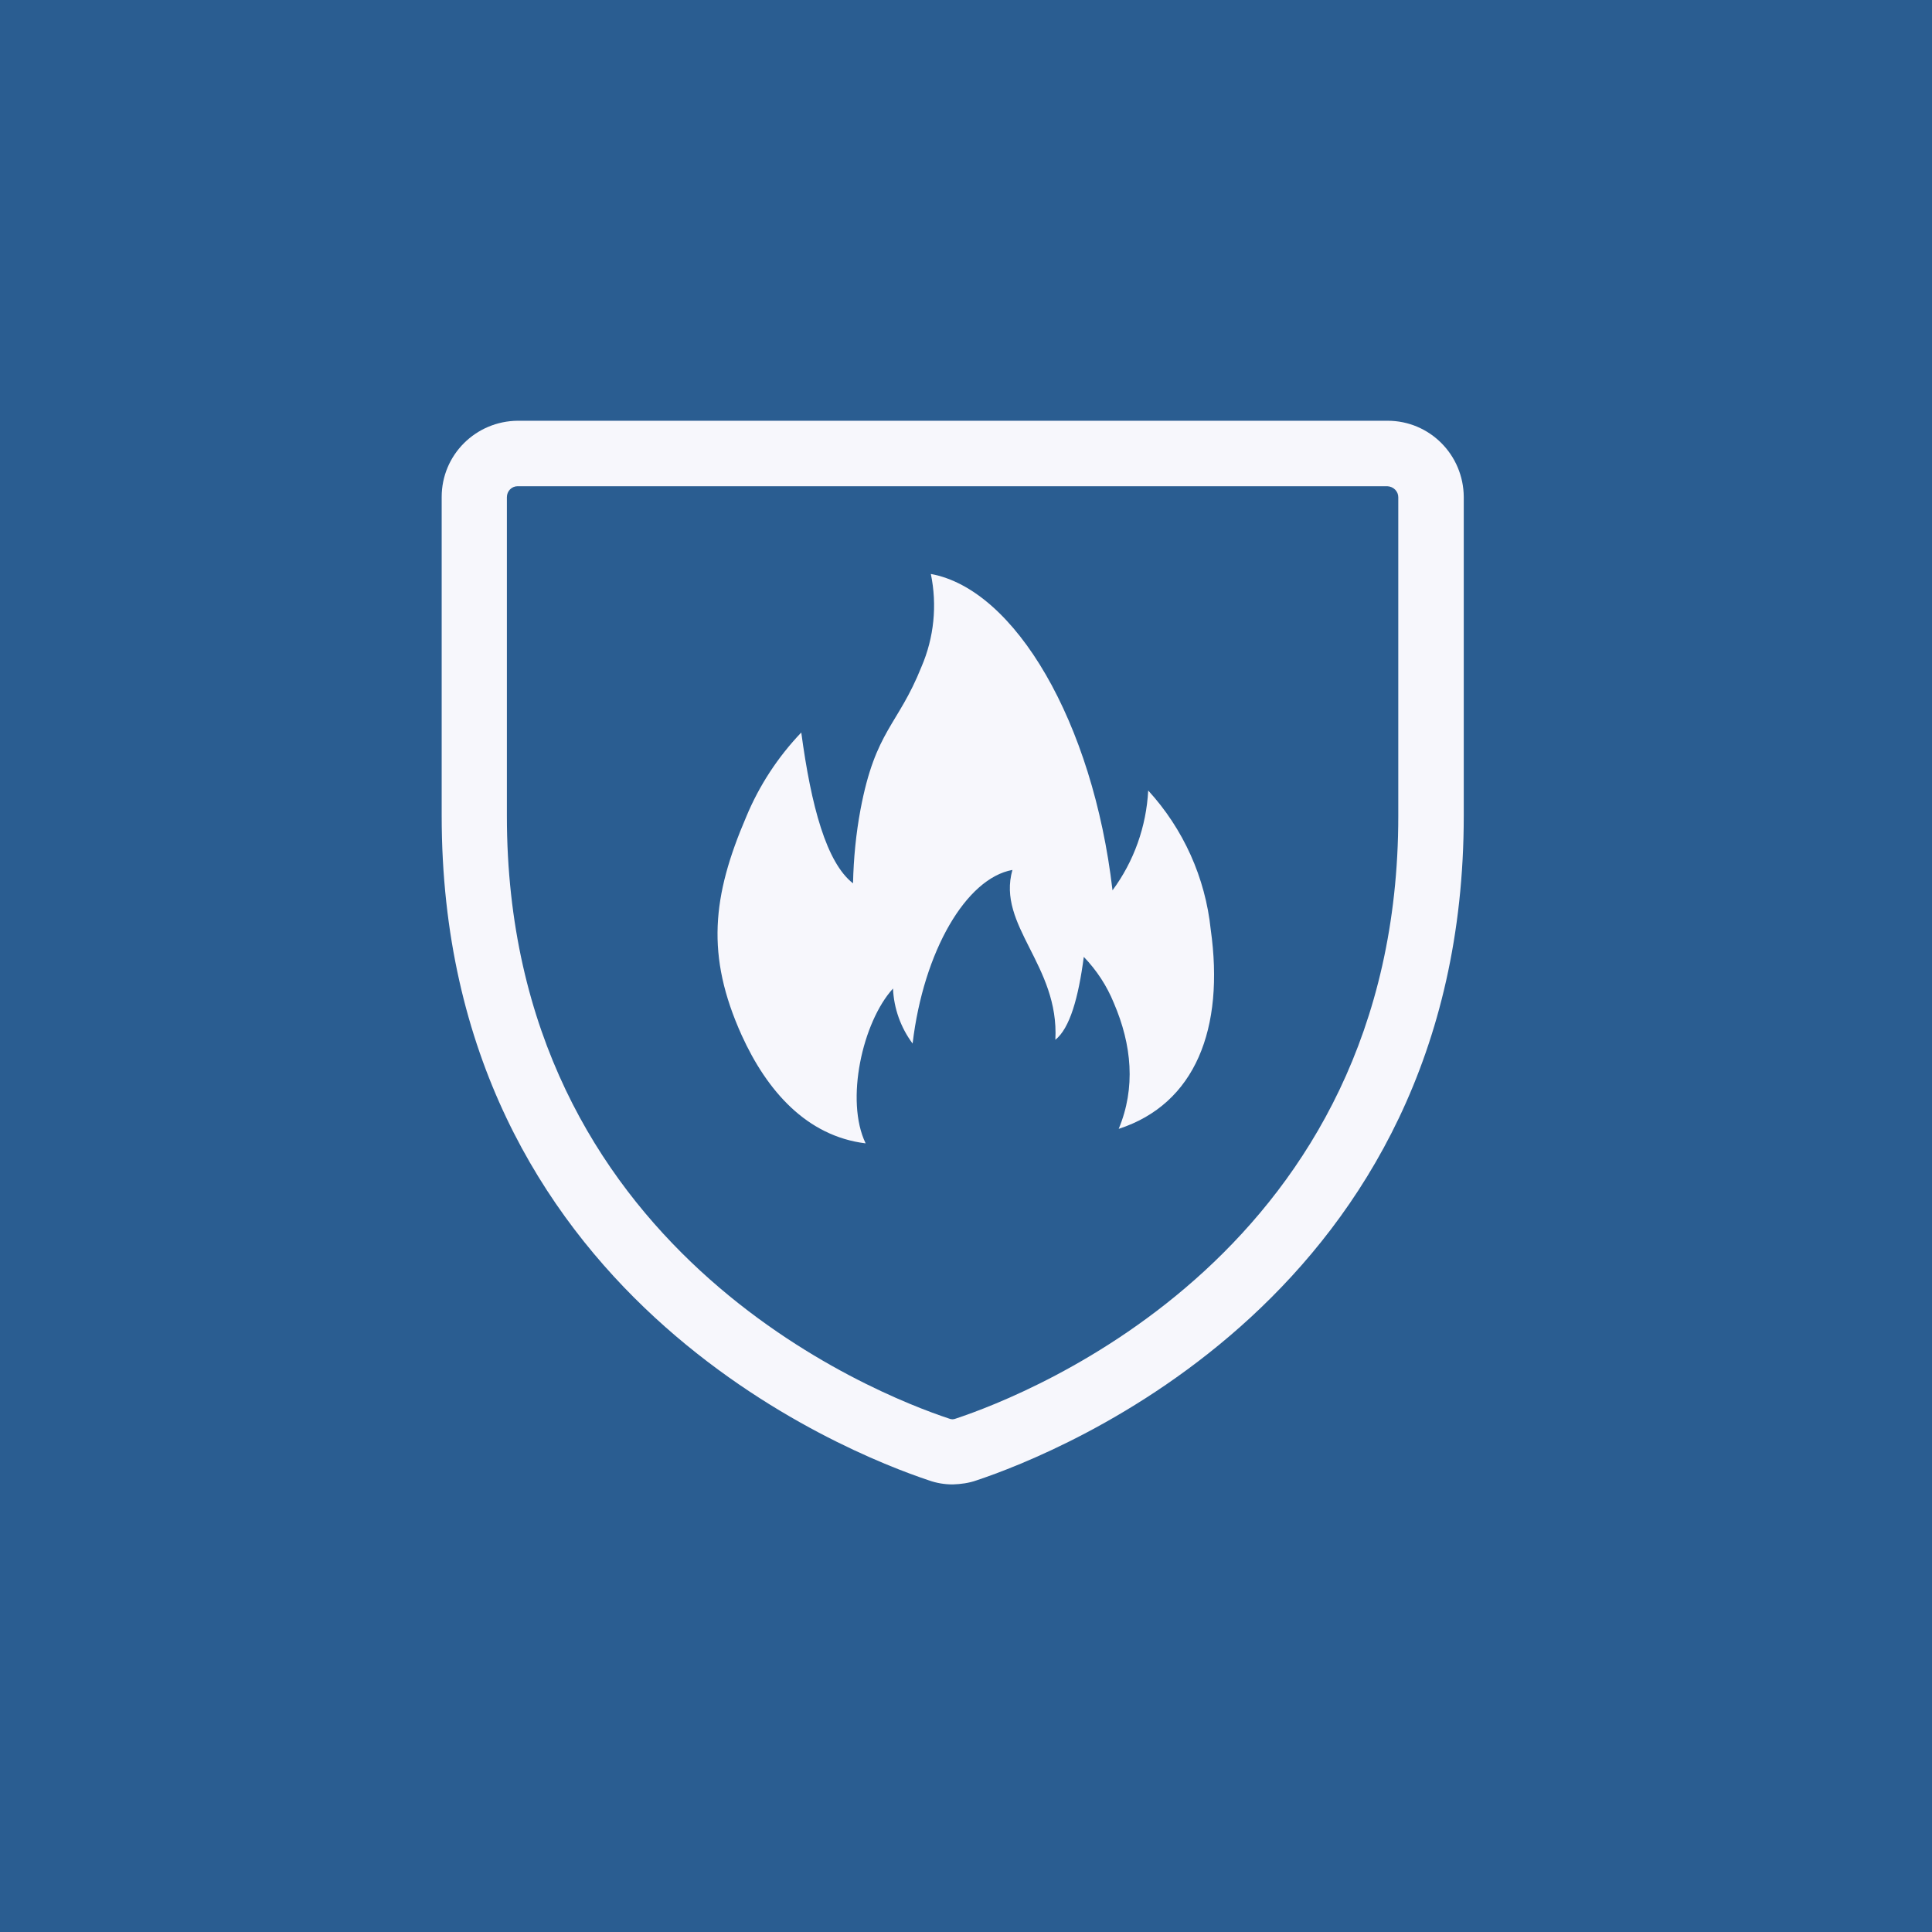
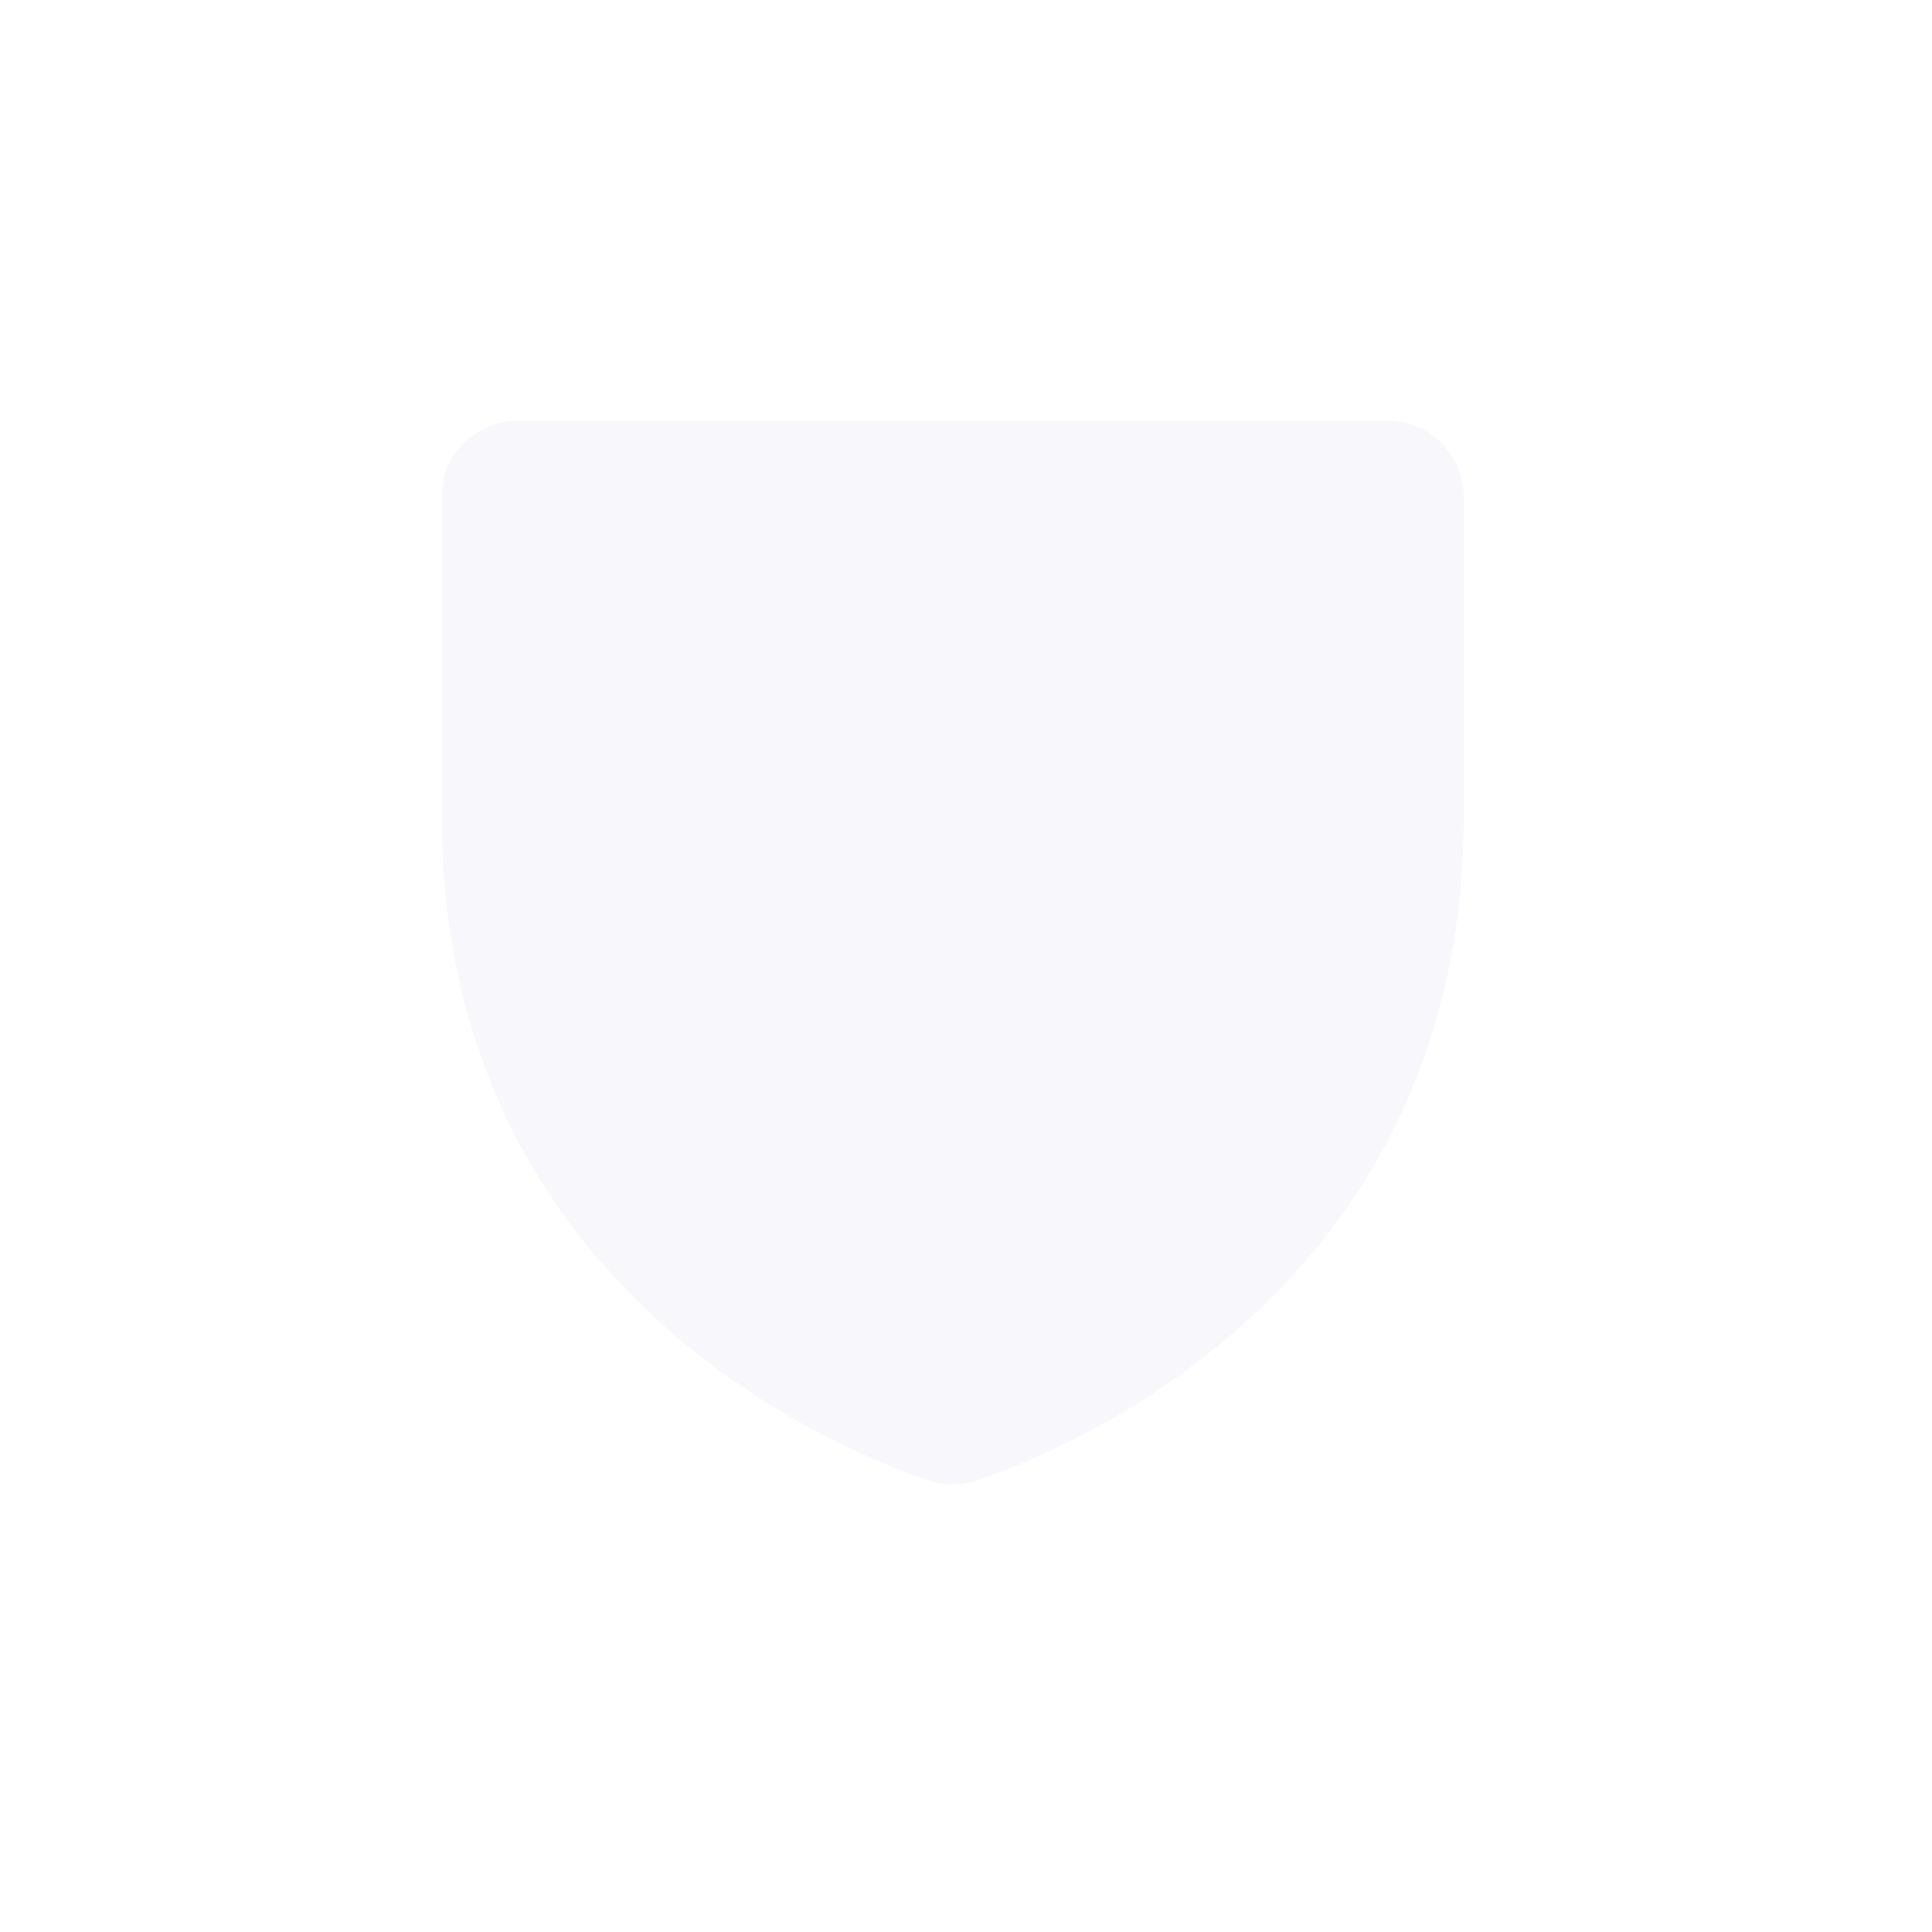
<svg xmlns="http://www.w3.org/2000/svg" id="Layer_1" viewBox="0 0 72 72">
  <defs>
    <style>.cls-1,.cls-2{fill:#f7f7fc;}.cls-3{fill:#2a5d91;}.cls-2{fill-rule:evenodd;}</style>
  </defs>
-   <rect class="cls-3" width="72" height="72" />
-   <path class="cls-1" d="m35.5,55.32c-.3,0-.6-.05-.88-.15-3.03-1.01-18.16-6.92-18.16-24.77v-11.88c0-1.57,1.27-2.83,2.84-2.84h32.41c1.57,0,2.83,1.27,2.84,2.84v11.88c0,17.84-15.13,23.76-18.16,24.77-.28.1-.58.14-.88.15ZM19.29,18.12c-.22,0-.4.18-.4.41v11.88c0,16.17,13.74,21.55,16.49,22.46.07.03.16.03.23,0,2.75-.91,16.5-6.29,16.5-22.46v-11.88c0-.22-.18-.4-.41-.41H19.29Z" />
-   <path class="cls-2" d="m29.86,27.29c.37,2.76.94,4.86,1.93,5.63.02-.93.11-1.85.28-2.76.56-2.96,1.39-3.11,2.27-5.31.47-1.09.59-2.3.35-3.46,3.13.57,6.04,5.51,6.77,11.79.8-1.08,1.26-2.38,1.33-3.72,1.31,1.43,2.13,3.25,2.33,5.18.52,3.69-.57,6.5-3.43,7.43.64-1.53.49-3.13-.18-4.69-.26-.64-.64-1.22-1.12-1.72-.2,1.52-.52,2.66-1.06,3.09.15-2.78-2.19-4.25-1.6-6.33-1.72.31-3.31,3.02-3.72,6.47-.44-.59-.7-1.31-.73-2.05-1.14,1.25-1.79,4.18-1.02,5.77-2.2-.27-3.68-1.96-4.62-4.03-1.34-2.97-1.1-5.18.17-8.14.48-1.16,1.18-2.23,2.05-3.14h0Z" />
+   <path class="cls-1" d="m35.5,55.32c-.3,0-.6-.05-.88-.15-3.03-1.01-18.16-6.92-18.16-24.77v-11.88c0-1.57,1.27-2.83,2.84-2.84h32.41c1.57,0,2.83,1.27,2.84,2.84v11.88c0,17.84-15.13,23.76-18.16,24.77-.28.1-.58.14-.88.15ZM19.29,18.12c-.22,0-.4.18-.4.41v11.88v-11.88c0-.22-.18-.4-.41-.41H19.29Z" />
</svg>